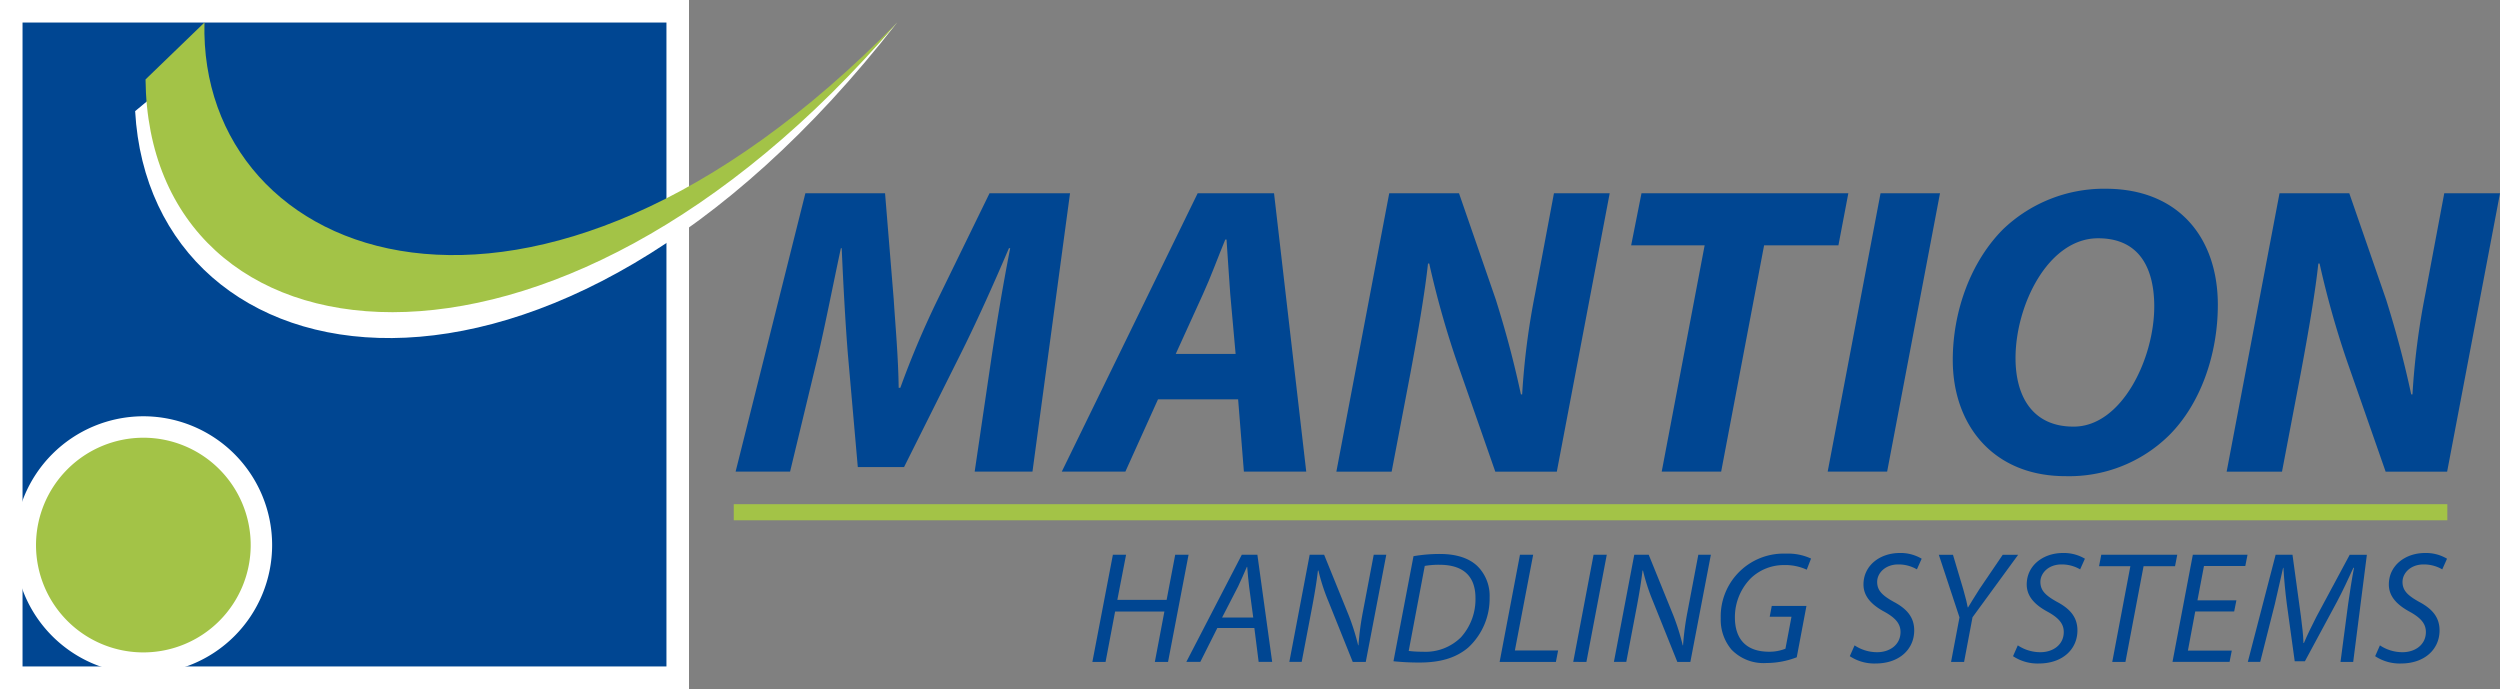
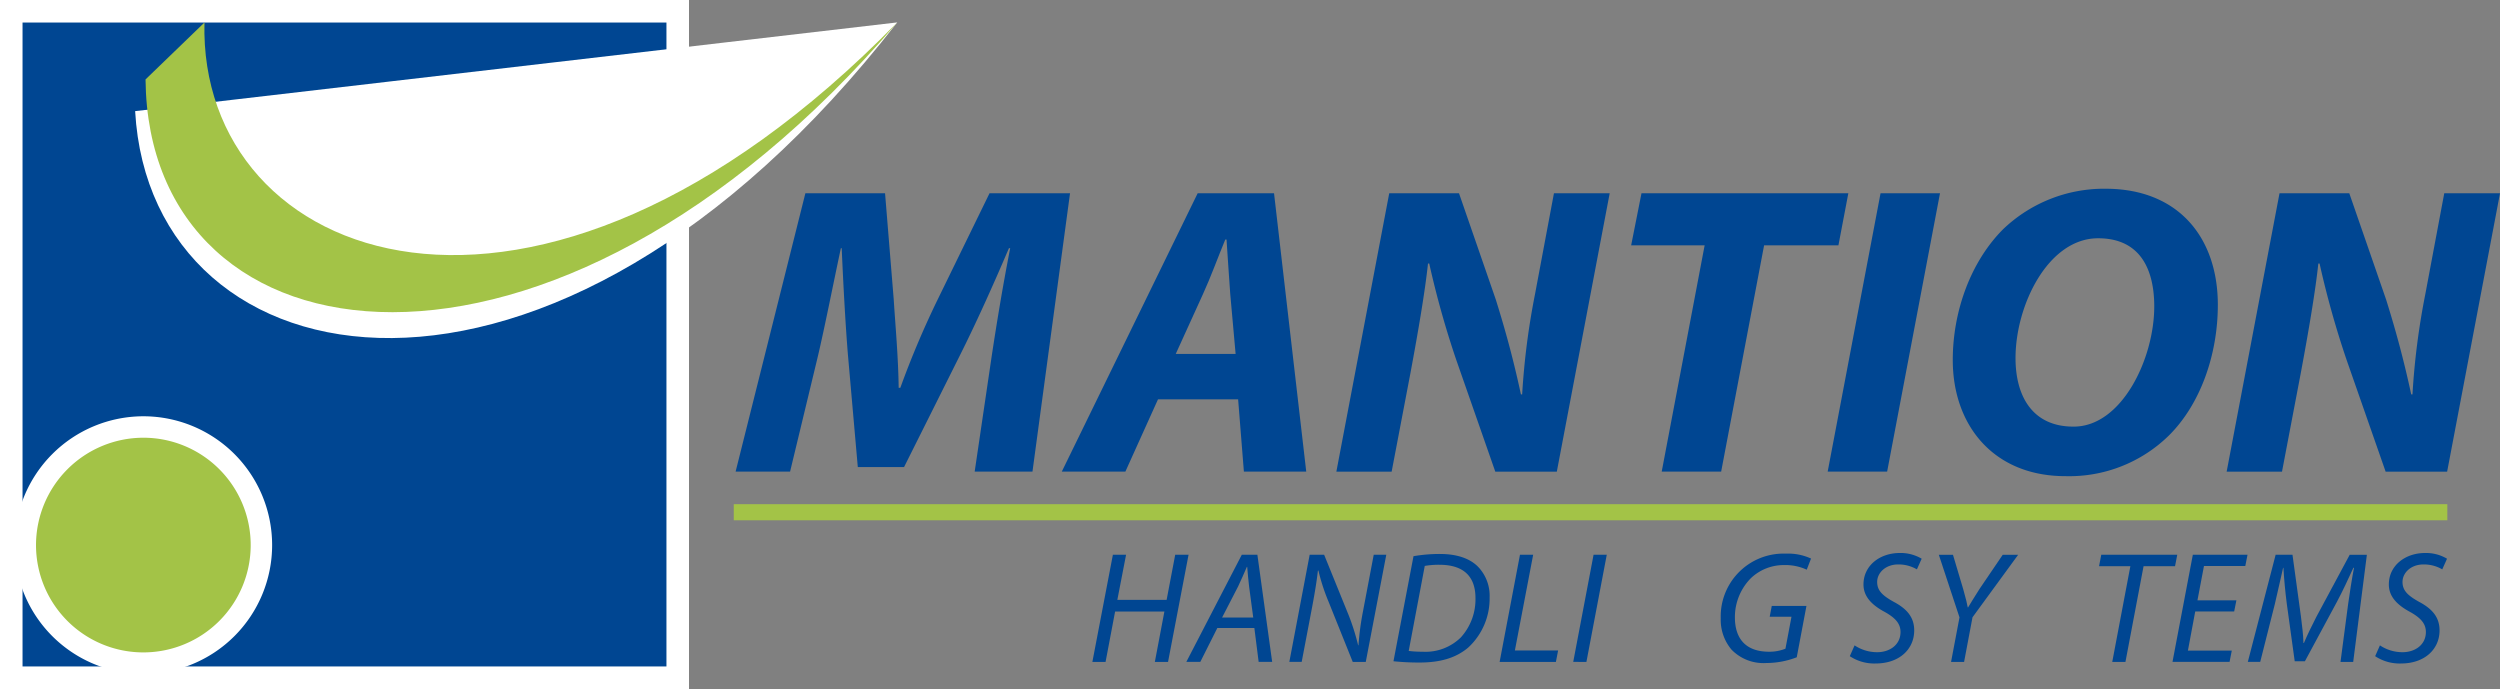
<svg xmlns="http://www.w3.org/2000/svg" id="Logo_manutention_aerienne_GB_RVB" data-name="Logo manutention aerienne GB RVB" width="439.787" height="121.206" viewBox="0 0 439.787 121.206">
  <rect x="0" y="0" width="439.787" height="121.206" fill="#808080" stroke="none" />
  <g id="Groupe_1937" data-name="Groupe 1937">
    <rect id="Rectangle_730" data-name="Rectangle 730" width="121.206" height="121.206" fill="#fff" />
    <rect id="Rectangle_731" data-name="Rectangle 731" width="113.273" height="113.273" transform="translate(3.965 3.965)" fill="#004692" />
    <path id="Tracé_6436" data-name="Tracé 6436" d="M27.69,465.4A20.526,20.526,0,1,0,48.214,444.87,20.528,20.528,0,0,0,27.69,465.4" transform="translate(-23 -369.512)" fill="#a3c347" />
    <path id="Tracé_6437" data-name="Tracé 6437" d="M37.773,436.082a18.883,18.883,0,1,1-18.879,18.886,18.906,18.906,0,0,1,18.879-18.886M15.12,454.968A22.655,22.655,0,1,0,37.773,432.31,22.682,22.682,0,0,0,15.12,454.968" transform="translate(-12.559 -359.08)" fill="#fff" />
-     <path id="Tracé_6438" data-name="Tracé 6438" d="M274.4,23.27c-61,68.521-121.233,47.982-122.092,5.69L140.34,38.878c2.753,48.9,73.1,62.752,134.061-15.608" transform="translate(-116.567 -19.328)" fill="#fff" />
+     <path id="Tracé_6438" data-name="Tracé 6438" d="M274.4,23.27L140.34,38.878c2.753,48.9,73.1,62.752,134.061-15.608" transform="translate(-116.567 -19.328)" fill="#fff" />
    <path id="Tracé_6439" data-name="Tracé 6439" d="M283.372,23.27c-64.117,65.614-122.971,42.306-121.865.017L151.14,33.3c.5,51.345,71.316,61.188,132.232-10.028" transform="translate(-125.538 -19.328)" fill="#a3c347" />
    <rect id="Rectangle_732" data-name="Rectangle 732" width="301.443" height="2.832" transform="translate(129.078 88.694)" fill="#a3c347" />
    <path id="Tracé_6440" data-name="Tracé 6440" d="M805.977,249.685l2.978-20.2c.8-5.3,1.889-12.056,3.268-19.1H812c-2.685,6.32-5.736,13.075-8.424,18.452l-10.023,20.051h-8.136l-1.743-19.834c-.437-5.375-.8-12.13-1.089-18.669h-.147c-1.381,6.466-2.832,13.875-4.065,19.1l-4.868,20.2H763.92l12.274-48.965h14.017l1.525,18.671c.291,4.579.8,10.1.872,15.547h.291a160.009,160.009,0,0,1,6.61-15.618l9.079-18.6h14.163l-6.608,48.965H805.975Z" transform="translate(-634.517 -166.719)" fill="#004692" />
    <path id="Tracé_6441" data-name="Tracé 6441" d="M1133.257,228.988l-.944-10.536c-.217-2.688-.434-6.61-.654-9.588h-.218c-1.235,2.98-2.615,6.757-3.921,9.588l-4.794,10.536Zm-13.653,7.99-5.739,12.713H1102.68l23.9-48.961h13.436l5.665,48.961h-10.968l-1.015-12.713H1119.6Z" transform="translate(-915.894 -166.728)" fill="#004692" />
    <path id="Tracé_6442" data-name="Tracé 6442" d="M1387.795,249.685l9.3-48.965h12.274l6.462,18.671c1.962,6.249,3.271,11.334,4.431,16.709h.217a129.623,129.623,0,0,1,2.251-17.578l3.34-17.8h9.806l-9.3,48.965h-10.824l-6.827-19.543a162.212,162.212,0,0,1-4.794-17.071h-.217c-.508,4.794-1.672,11.7-3.125,19.472l-3.269,17.143h-9.732Z" transform="translate(-1152.708 -166.719)" fill="#004692" />
    <path id="Tracé_6443" data-name="Tracé 6443" d="M1706.888,209.882H1693.96l1.816-9.152h36.387l-1.741,9.152h-13.075l-7.555,39.811h-10.458Z" transform="translate(-1407.015 -166.728)" fill="#004692" />
    <path id="Tracé_6444" data-name="Tracé 6444" d="M1917.8,200.72l-9.3,48.966H1898.04l9.3-48.966Z" transform="translate(-1576.525 -166.719)" fill="#004692" />
    <path id="Tracé_6445" data-name="Tracé 6445" d="M2049.231,237.847c8.426,0,14.163-11.915,14.163-21.144,0-6.1-2.18-11.988-9.879-11.988-8.788,0-14.526,11.769-14.526,21.069,0,6.9,3.122,12.062,10.167,12.062h.073Zm-1.452,8.715c-12.713,0-19.829-9.007-19.829-20.414,0-8.79,3.269-17.436,8.861-23.031A25.673,25.673,0,0,1,2054.823,196c12.929,0,19.756,8.715,19.756,20.412,0,8.864-3.122,17.581-8.643,23.031a25.025,25.025,0,0,1-18.088,7.12h-.071Z" transform="translate(-1684.429 -162.799)" fill="#004692" />
    <path id="Tracé_6446" data-name="Tracé 6446" d="M2312.38,249.685l9.3-48.965h12.274l6.467,18.671c1.96,6.249,3.266,11.334,4.428,16.709h.22a129.092,129.092,0,0,1,2.249-17.578l3.342-17.8h9.808l-9.3,48.965h-10.821l-6.828-19.543a162,162,0,0,1-4.793-17.071h-.217c-.508,4.794-1.672,11.7-3.125,19.472l-3.266,17.143h-9.733Z" transform="translate(-1920.679 -166.719)" fill="#004692" />
  </g>
  <g id="Groupe_1938" data-name="Groupe 1938" transform="translate(192.166 97.282)">
    <path id="Tracé_6447" data-name="Tracé 6447" d="M1140.367,576.12l-1.538,7.941h8.67l1.511-7.941h2.349l-3.608,18.848h-2.321l1.679-8.865h-8.669l-1.679,8.865h-2.321l3.608-18.848h2.321Z" transform="translate(-1134.44 -575.812)" fill="#004692" />
    <path id="Tracé_6448" data-name="Tracé 6448" d="M1237.453,589l-2.992,5.956H1232l9.759-18.848h2.741l2.6,18.848h-2.377l-.755-5.956Zm6.318-1.845-.727-5.453c-.112-.979-.252-2.349-.335-3.467h-.056c-.5,1.118-.979,2.294-1.538,3.439l-2.824,5.482h5.481Z" transform="translate(-1215.474 -575.803)" fill="#004692" />
    <path id="Tracé_6449" data-name="Tracé 6449" d="M1338.953,594.968l3.579-18.848h2.544l4.335,10.682a40.24,40.24,0,0,1,1.65,5.258l.056-.027a48.973,48.973,0,0,1,.783-5.9l1.9-10.011h2.209L1352.4,594.97h-2.293l-4.279-10.655a35.169,35.169,0,0,1-1.762-5.426l-.085.027c-.2,1.762-.5,3.635-.979,6.208l-1.874,9.843h-2.182Z" transform="translate(-1304.307 -575.812)" fill="#004692" />
    <path id="Tracé_6450" data-name="Tracé 6450" d="M1450.622,575.691a27.107,27.107,0,0,1,4.67-.391c3.161,0,5.537.894,6.935,2.517a7.367,7.367,0,0,1,1.79,5.117,11.729,11.729,0,0,1-3.8,8.864c-2.182,1.818-4.921,2.6-8.529,2.6a43.954,43.954,0,0,1-4.585-.224l3.523-18.484Zm-.839,16.667a19.074,19.074,0,0,0,2.432.139,8.876,8.876,0,0,0,6.74-2.517,9.972,9.972,0,0,0,2.573-6.935c0-3.356-1.65-5.844-6.347-5.844a14.737,14.737,0,0,0-2.573.2l-2.824,14.961Z" transform="translate(-1394.137 -575.131)" fill="#004692" />
    <path id="Tracé_6451" data-name="Tracé 6451" d="M1560.939,576.12h2.321l-3.215,16.834h7.606l-.391,2.014h-9.9Z" transform="translate(-1485.72 -575.812)" fill="#004692" />
    <path id="Tracé_6452" data-name="Tracé 6452" d="M1639.7,576.12l-3.579,18.848H1633.8l3.579-18.848Z" transform="translate(-1549.212 -575.812)" fill="#004692" />
-     <path id="Tracé_6453" data-name="Tracé 6453" d="M1676.033,594.968l3.579-18.848h2.544l4.335,10.682a40.221,40.221,0,0,1,1.65,5.258l.056-.027a48.978,48.978,0,0,1,.783-5.9l1.9-10.011h2.209l-3.608,18.848h-2.293l-4.279-10.655a35.185,35.185,0,0,1-1.762-5.426l-.085.027c-.2,1.762-.5,3.635-.979,6.208l-1.874,9.843h-2.182Z" transform="translate(-1584.288 -575.812)" fill="#004692" />
    <path id="Tracé_6454" data-name="Tracé 6454" d="M1800.339,593.193a14.88,14.88,0,0,1-5.314,1.006,7.831,7.831,0,0,1-6.152-2.35,8.13,8.13,0,0,1-1.9-5.509,11.052,11.052,0,0,1,11.438-11.381,9.631,9.631,0,0,1,4.447.867l-.755,1.957a8.949,8.949,0,0,0-3.971-.812,8.387,8.387,0,0,0-5.844,2.294,9.743,9.743,0,0,0-2.824,6.908c0,3.635,1.817,6.041,6.012,6.041a7.542,7.542,0,0,0,2.88-.532l1.062-5.62h-3.832l.364-1.9h6.1l-1.706,9.032Z" transform="translate(-1676.436 -574.848)" fill="#004692" />
    <path id="Tracé_6455" data-name="Tracé 6455" d="M1921.877,590.548a7.124,7.124,0,0,0,4,1.2c2.126,0,4.082-1.259,4.082-3.552,0-1.4-.811-2.433-2.768-3.523-2.405-1.286-3.747-2.8-3.747-4.838,0-3.356,2.908-5.537,6.376-5.537a7.227,7.227,0,0,1,3.859,1.006l-.838,1.874a6.42,6.42,0,0,0-3.271-.867c-2.321,0-3.72,1.538-3.72,3.076s.95,2.405,2.909,3.5c2.321,1.23,3.608,2.712,3.608,5.033,0,3.271-2.573,5.817-6.8,5.817a7.8,7.8,0,0,1-4.53-1.286l.839-1.9Z" transform="translate(-1787.795 -574.3)" fill="#004692" />
    <path id="Tracé_6456" data-name="Tracé 6456" d="M2015.623,594.977l1.482-7.829-3.635-11.017h2.488l1.818,6.1c.476,1.677.644,2.432.782,3.159h.056c.476-.783,1.118-1.845,2.014-3.244l4.082-6.012h2.712l-8.026,10.99-1.482,7.858h-2.294Z" transform="translate(-1864.568 -575.82)" fill="#004692" />
-     <path id="Tracé_6457" data-name="Tracé 6457" d="M2091.406,590.548a7.125,7.125,0,0,0,4,1.2c2.126,0,4.082-1.259,4.082-3.552,0-1.4-.812-2.433-2.768-3.523-2.406-1.286-3.747-2.8-3.747-4.838,0-3.356,2.908-5.537,6.375-5.537a7.228,7.228,0,0,1,3.859,1.006l-.839,1.874a6.419,6.419,0,0,0-3.271-.867c-2.321,0-3.72,1.538-3.72,3.076s.95,2.405,2.908,3.5c2.321,1.23,3.608,2.712,3.608,5.033,0,3.271-2.573,5.817-6.8,5.817a7.8,7.8,0,0,1-4.53-1.286l.838-1.9Z" transform="translate(-1928.608 -574.3)" fill="#004692" />
    <path id="Tracé_6458" data-name="Tracé 6458" d="M2185.378,578.134h-5.509l.391-2.014h13.367l-.391,2.014H2187.7l-3.188,16.834h-2.321Z" transform="translate(-2002.781 -575.812)" fill="#004692" />
    <path id="Tracé_6459" data-name="Tracé 6459" d="M2266.981,586.1h-6.852l-1.286,6.879h7.718l-.391,1.985h-10.04l3.579-18.848h9.62l-.392,1.985h-7.27l-1.147,6.041h6.852Z" transform="translate(-2066.123 -575.812)" fill="#004692" />
    <path id="Tracé_6460" data-name="Tracé 6460" d="M2350.674,594.968l1.342-10.179c.252-1.789.671-4.558,1.035-6.376h-.112c-.867,1.9-1.9,4.138-2.936,6.068l-5.593,10.375h-1.791l-1.4-10.152c-.279-2.182-.476-4.362-.588-6.291h-.056c-.42,1.733-1.006,4.585-1.453,6.376l-2.573,10.179h-2.182l4.894-18.848h2.964l1.482,10.823c.2,1.594.42,3.3.447,4.7h.084c.588-1.4,1.4-3.076,2.209-4.641l5.844-10.878h3.02l-2.405,18.848h-2.238Z" transform="translate(-2131.11 -575.812)" fill="#004692" />
    <path id="Tracé_6461" data-name="Tracé 6461" d="M2467.457,590.548a7.125,7.125,0,0,0,4,1.2c2.126,0,4.083-1.259,4.083-3.552,0-1.4-.812-2.433-2.768-3.523-2.405-1.286-3.747-2.8-3.747-4.838,0-3.356,2.908-5.537,6.376-5.537a7.229,7.229,0,0,1,3.859,1.006l-.839,1.874a6.419,6.419,0,0,0-3.271-.867c-2.32,0-3.72,1.538-3.72,3.076s.95,2.405,2.908,3.5c2.321,1.23,3.608,2.712,3.608,5.033,0,3.271-2.573,5.817-6.8,5.817a7.8,7.8,0,0,1-4.53-1.286l.839-1.9Z" transform="translate(-2240.958 -574.3)" fill="#004692" />
  </g>
</svg>